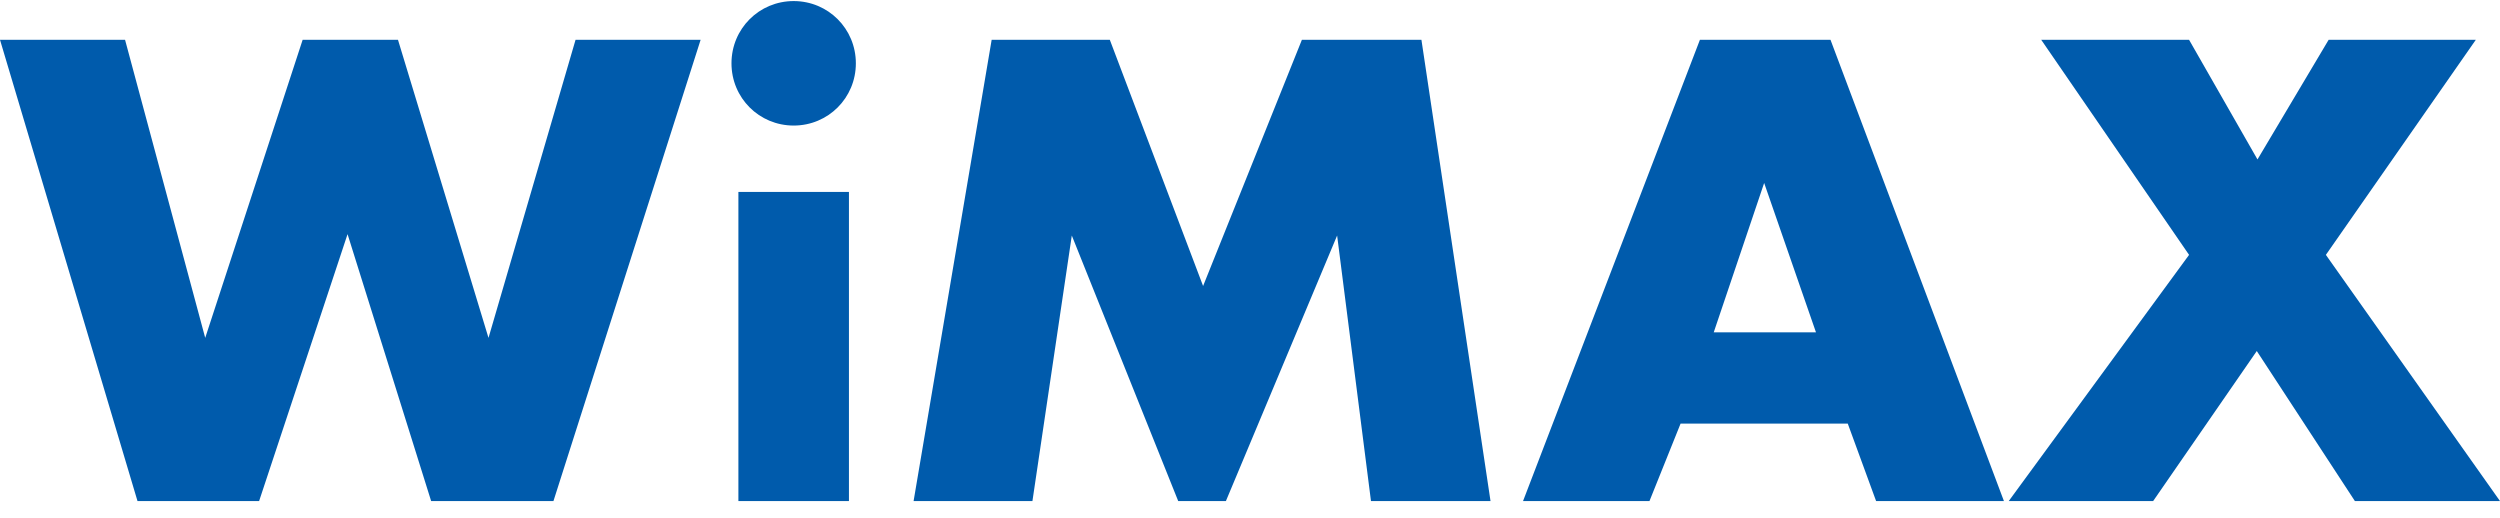
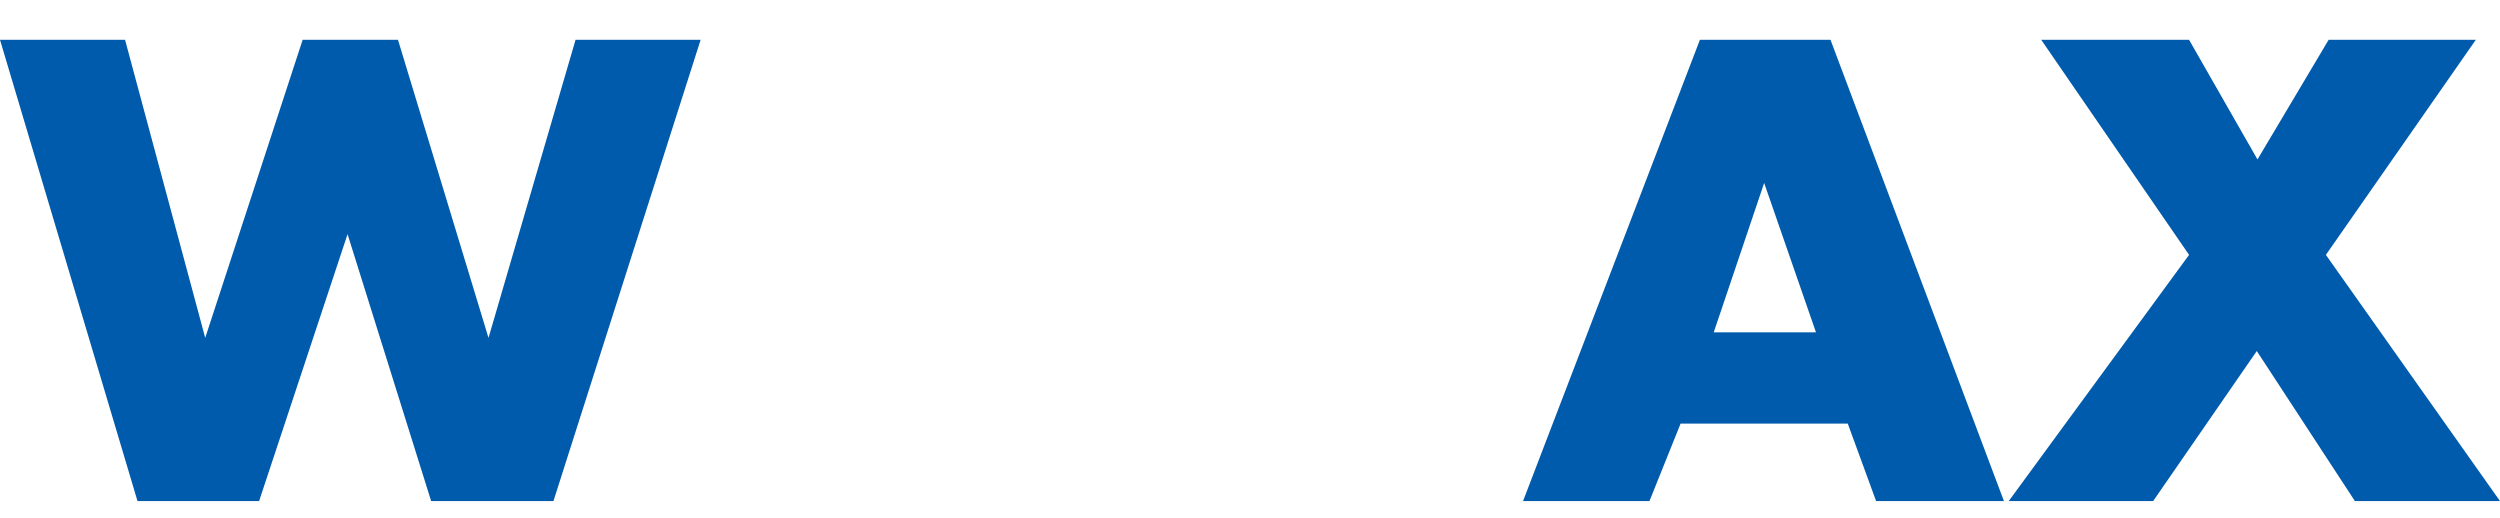
<svg xmlns="http://www.w3.org/2000/svg" viewBox="0 0 140 29" width="140" height="29">
  <path d="M112.489 28.06L122.588 14.273L114.308 2.229H122.588L126.419 8.929L130.404 2.229H138.646L130.249 14.273L140 28.06H131.874L126.38 19.657L120.576 28.06H112.489Z" fill="#005BAC" />
  <path d="M105.062 28.06L103.475 23.723H94.112L92.37 28.06H85.29L95.195 2.229H102.508L112.22 28.06H105.062ZM95.969 18.611H101.695L98.793 10.246L95.969 18.611Z" fill="#005BAC" />
-   <path d="M57.816 28.06H51.161L55.533 2.229H62.15L67.373 16.016L72.906 2.229H79.6L83.469 28.06H76.775L74.879 13.189L68.65 28.06H65.98L60.021 13.189L57.816 28.06Z" fill="#005BAC" />
-   <path d="M41.35 10.749H47.541V28.06H41.35V10.749ZM40.963 3.546C40.963 1.609 42.511 0.06 44.446 0.06C46.38 0.06 47.928 1.609 47.928 3.546C47.928 5.482 46.38 7.031 44.446 7.031C42.511 7.031 40.963 5.482 40.963 3.546Z" fill="#005BAC" />
  <path d="M0 2.229H7.003L11.492 18.921L16.948 2.229H22.287L27.356 18.921L32.231 2.229H39.235L30.993 28.06H24.144L19.463 13.112L14.51 28.06H7.7L0 2.229Z" fill="#005BAC" />
</svg>